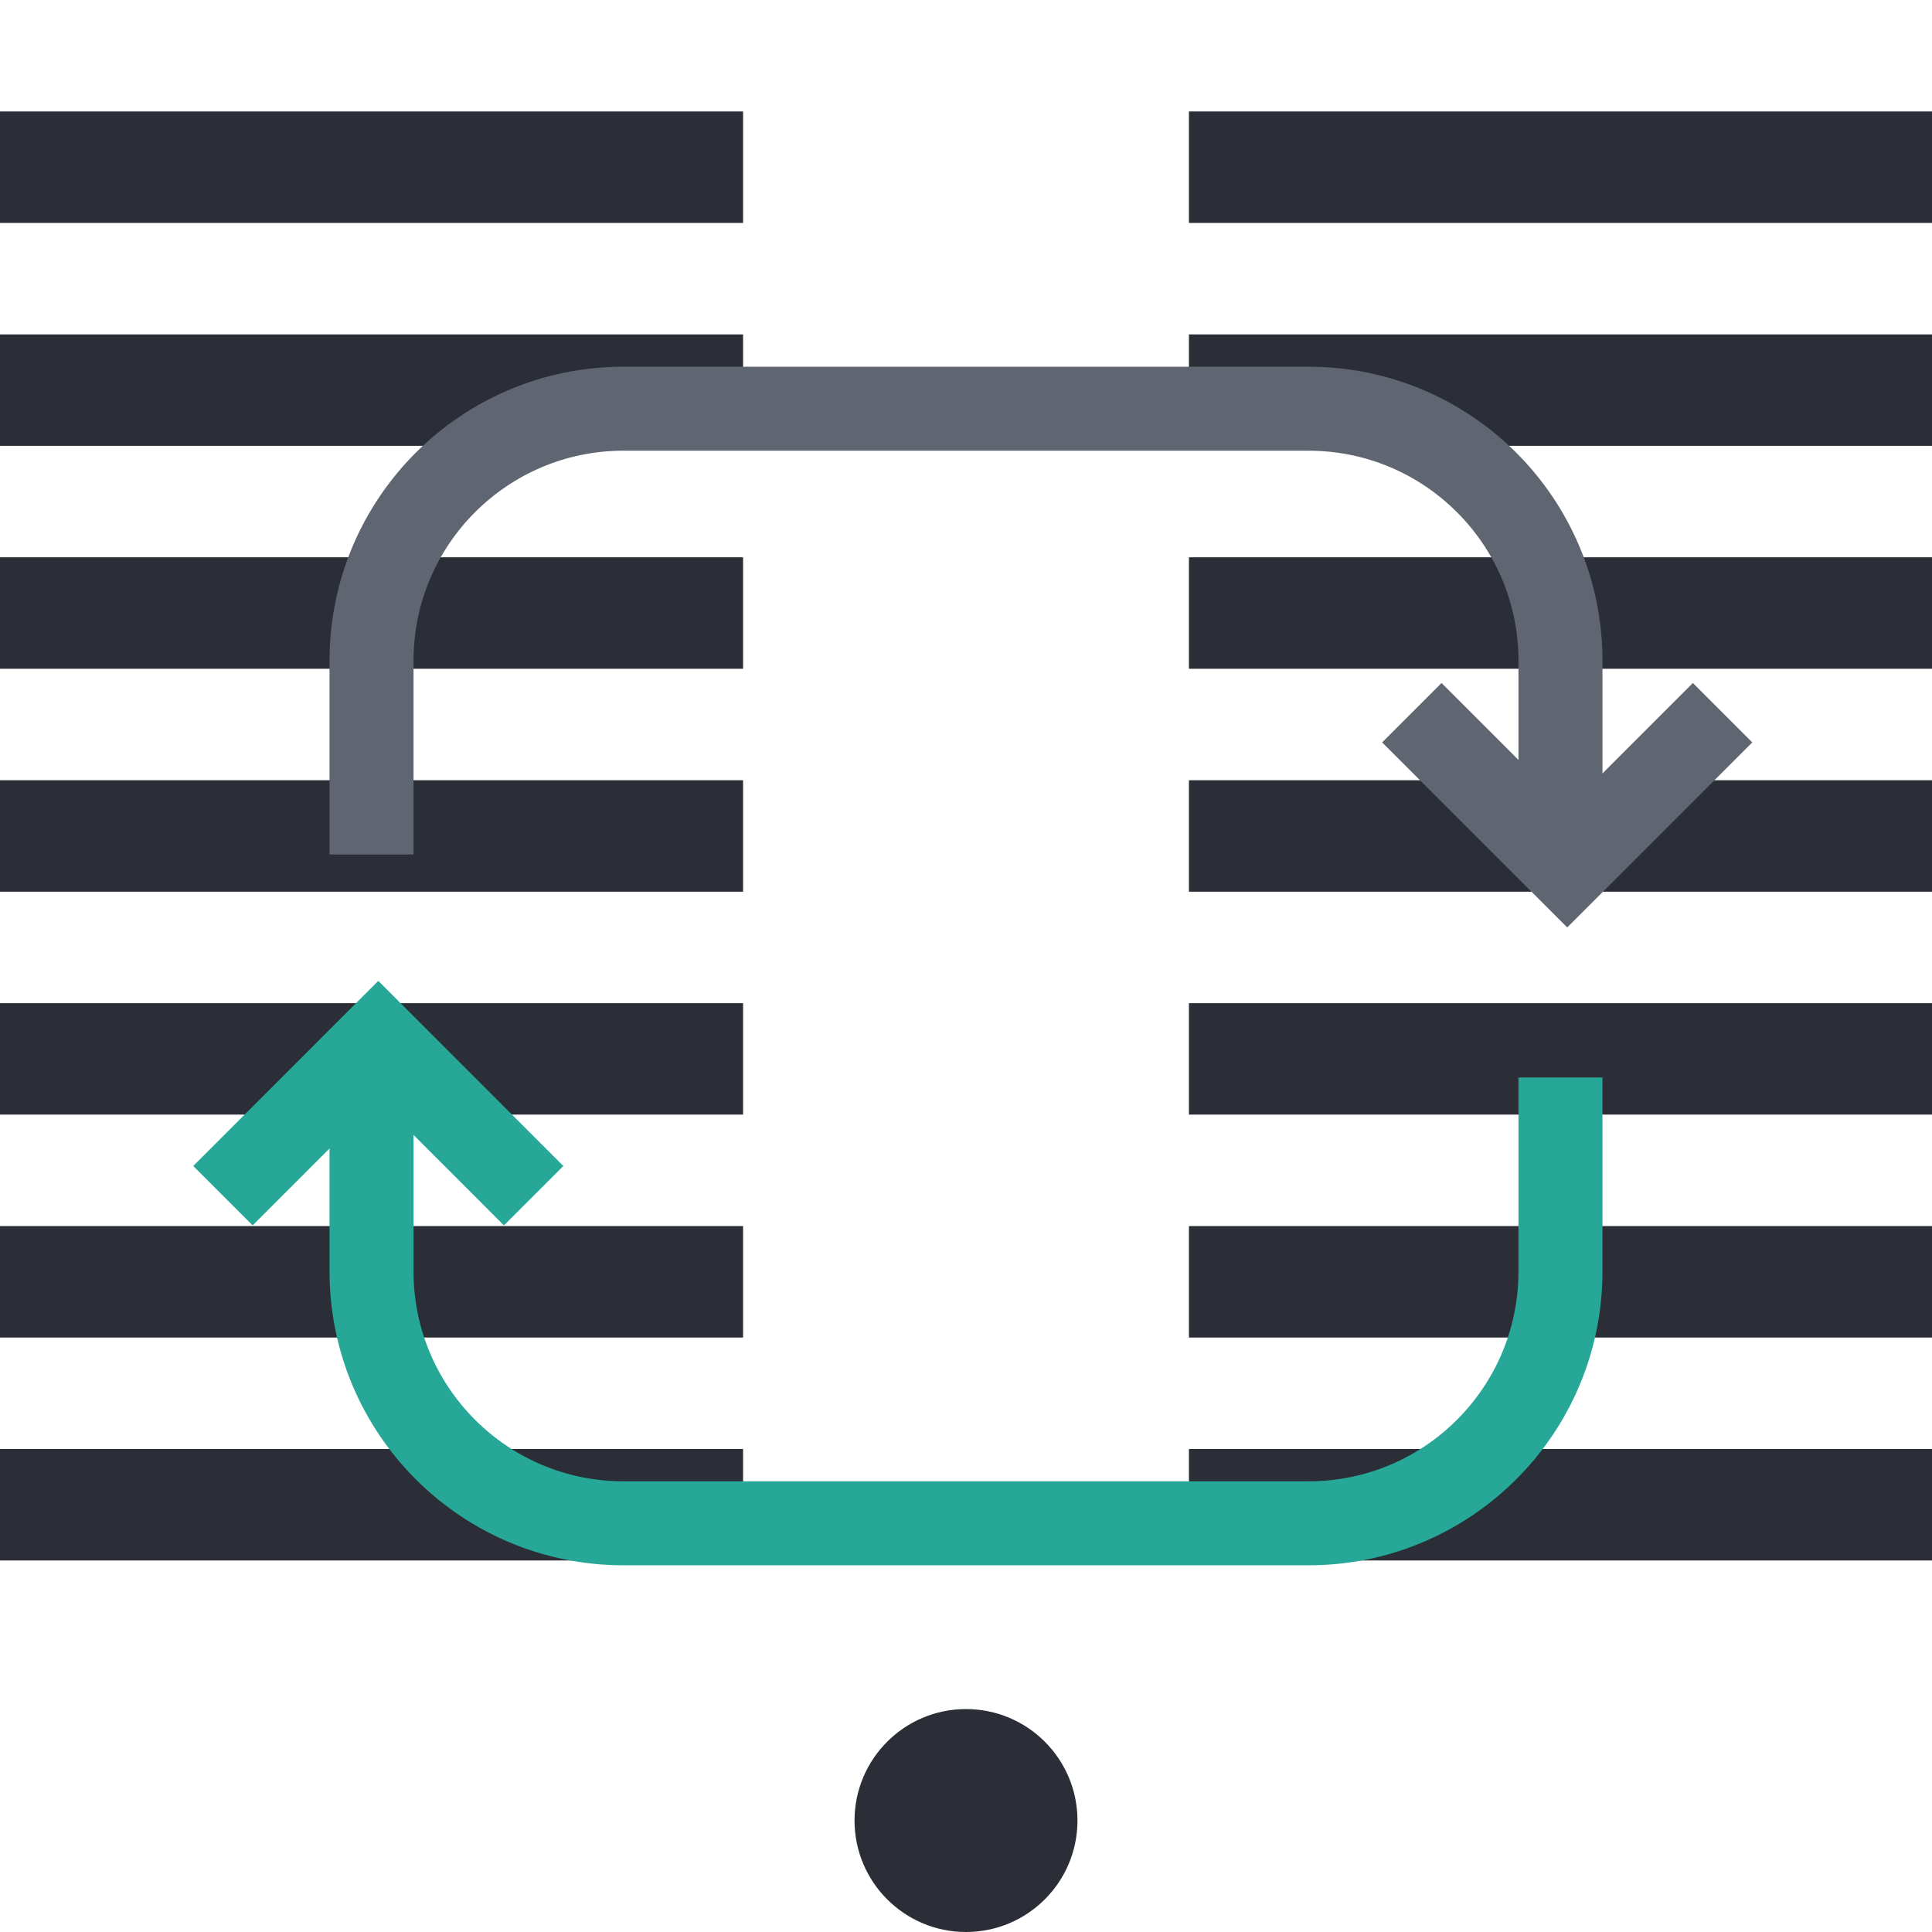
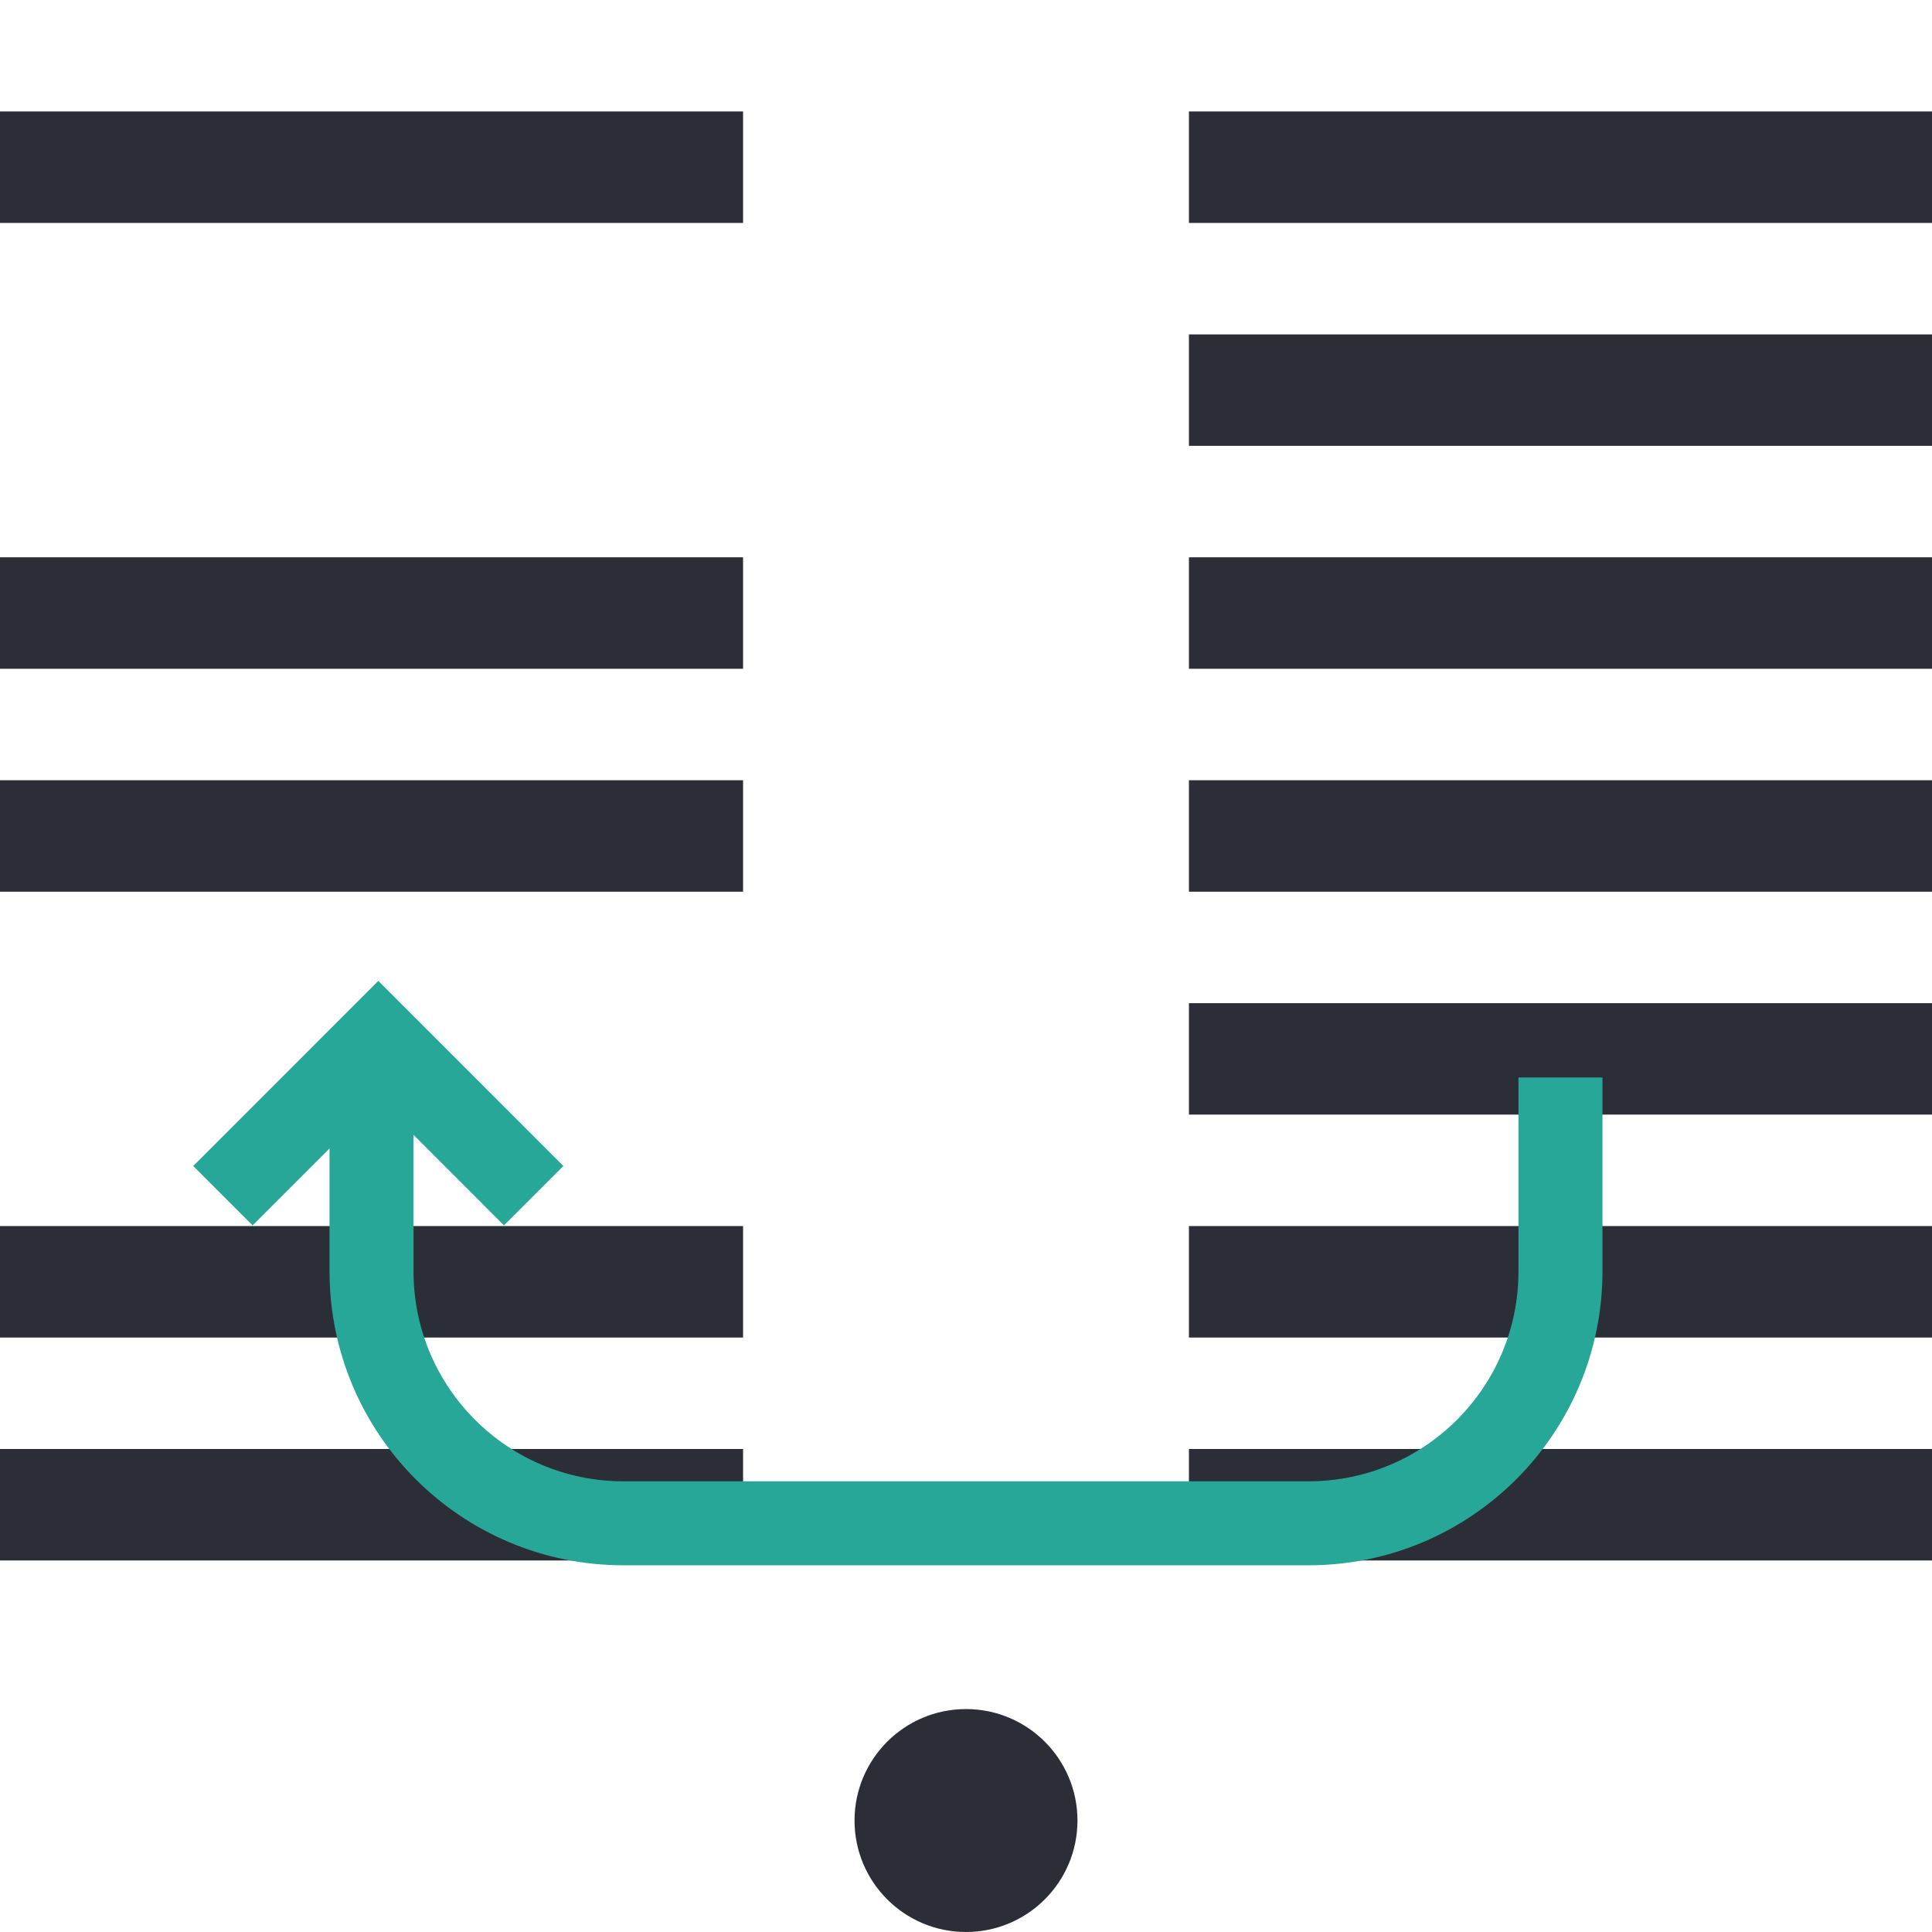
<svg xmlns="http://www.w3.org/2000/svg" width="46" height="46" viewBox="0 0 46 46" fill="none">
  <path d="M46 2.654H28.308V5.308H46V2.654Z" fill="#2B2E36" />
  <path d="M46 13.269H28.308V15.923H46V13.269Z" fill="#2B2E36" />
  <path d="M46 23.885H28.308V26.538H46V23.885Z" fill="#2B2E36" />
  <path d="M46 34.5H28.308V37.154H46V34.5Z" fill="#2B2E36" />
  <path d="M46 18.577H28.308V21.231H46V18.577Z" fill="#2B2E36" />
  <path d="M46 7.962H28.308V10.615H46V7.962Z" fill="#2B2E36" />
  <path d="M46 29.192H28.308V31.846H46V29.192Z" fill="#2B2E36" />
  <path d="M17.692 13.269H0V15.923H17.692V13.269Z" fill="#2B2E36" />
-   <path d="M17.692 23.885H0V26.538H17.692V23.885Z" fill="#2B2E36" />
  <path d="M17.692 18.577H0V21.231H17.692V18.577Z" fill="#2B2E36" />
  <path d="M17.692 29.192H0V31.846H17.692V29.192Z" fill="#2B2E36" />
  <path d="M17.692 2.654H0V5.308H17.692V2.654Z" fill="#2B2E36" />
  <path d="M17.692 34.5H0V37.154H17.692V34.5Z" fill="#2B2E36" />
-   <path d="M17.692 7.962H0V10.615H17.692V7.962Z" fill="#2B2E36" />
  <circle cx="23" cy="43.346" r="2.654" fill="#2B2E36" />
-   <path d="M8.846 20.346V15.731C8.846 12.417 11.533 9.731 14.846 9.731H31.154C34.468 9.731 37.154 12.417 37.154 15.731V20.346" stroke="#606671" stroke-width="2" />
  <path d="M37.154 25.654L37.154 30.269C37.154 33.583 34.468 36.269 31.154 36.269L14.846 36.269C11.532 36.269 8.846 33.583 8.846 30.269L8.846 25.654" stroke="#26A797" stroke-width="2" />
-   <path d="M33.615 16.969L37.315 20.668L41.014 16.969" stroke="#606671" stroke-width="2" />
  <path d="M12.706 28.469L9.007 24.769L5.308 28.469" stroke="#26A797" stroke-width="2" />
</svg>